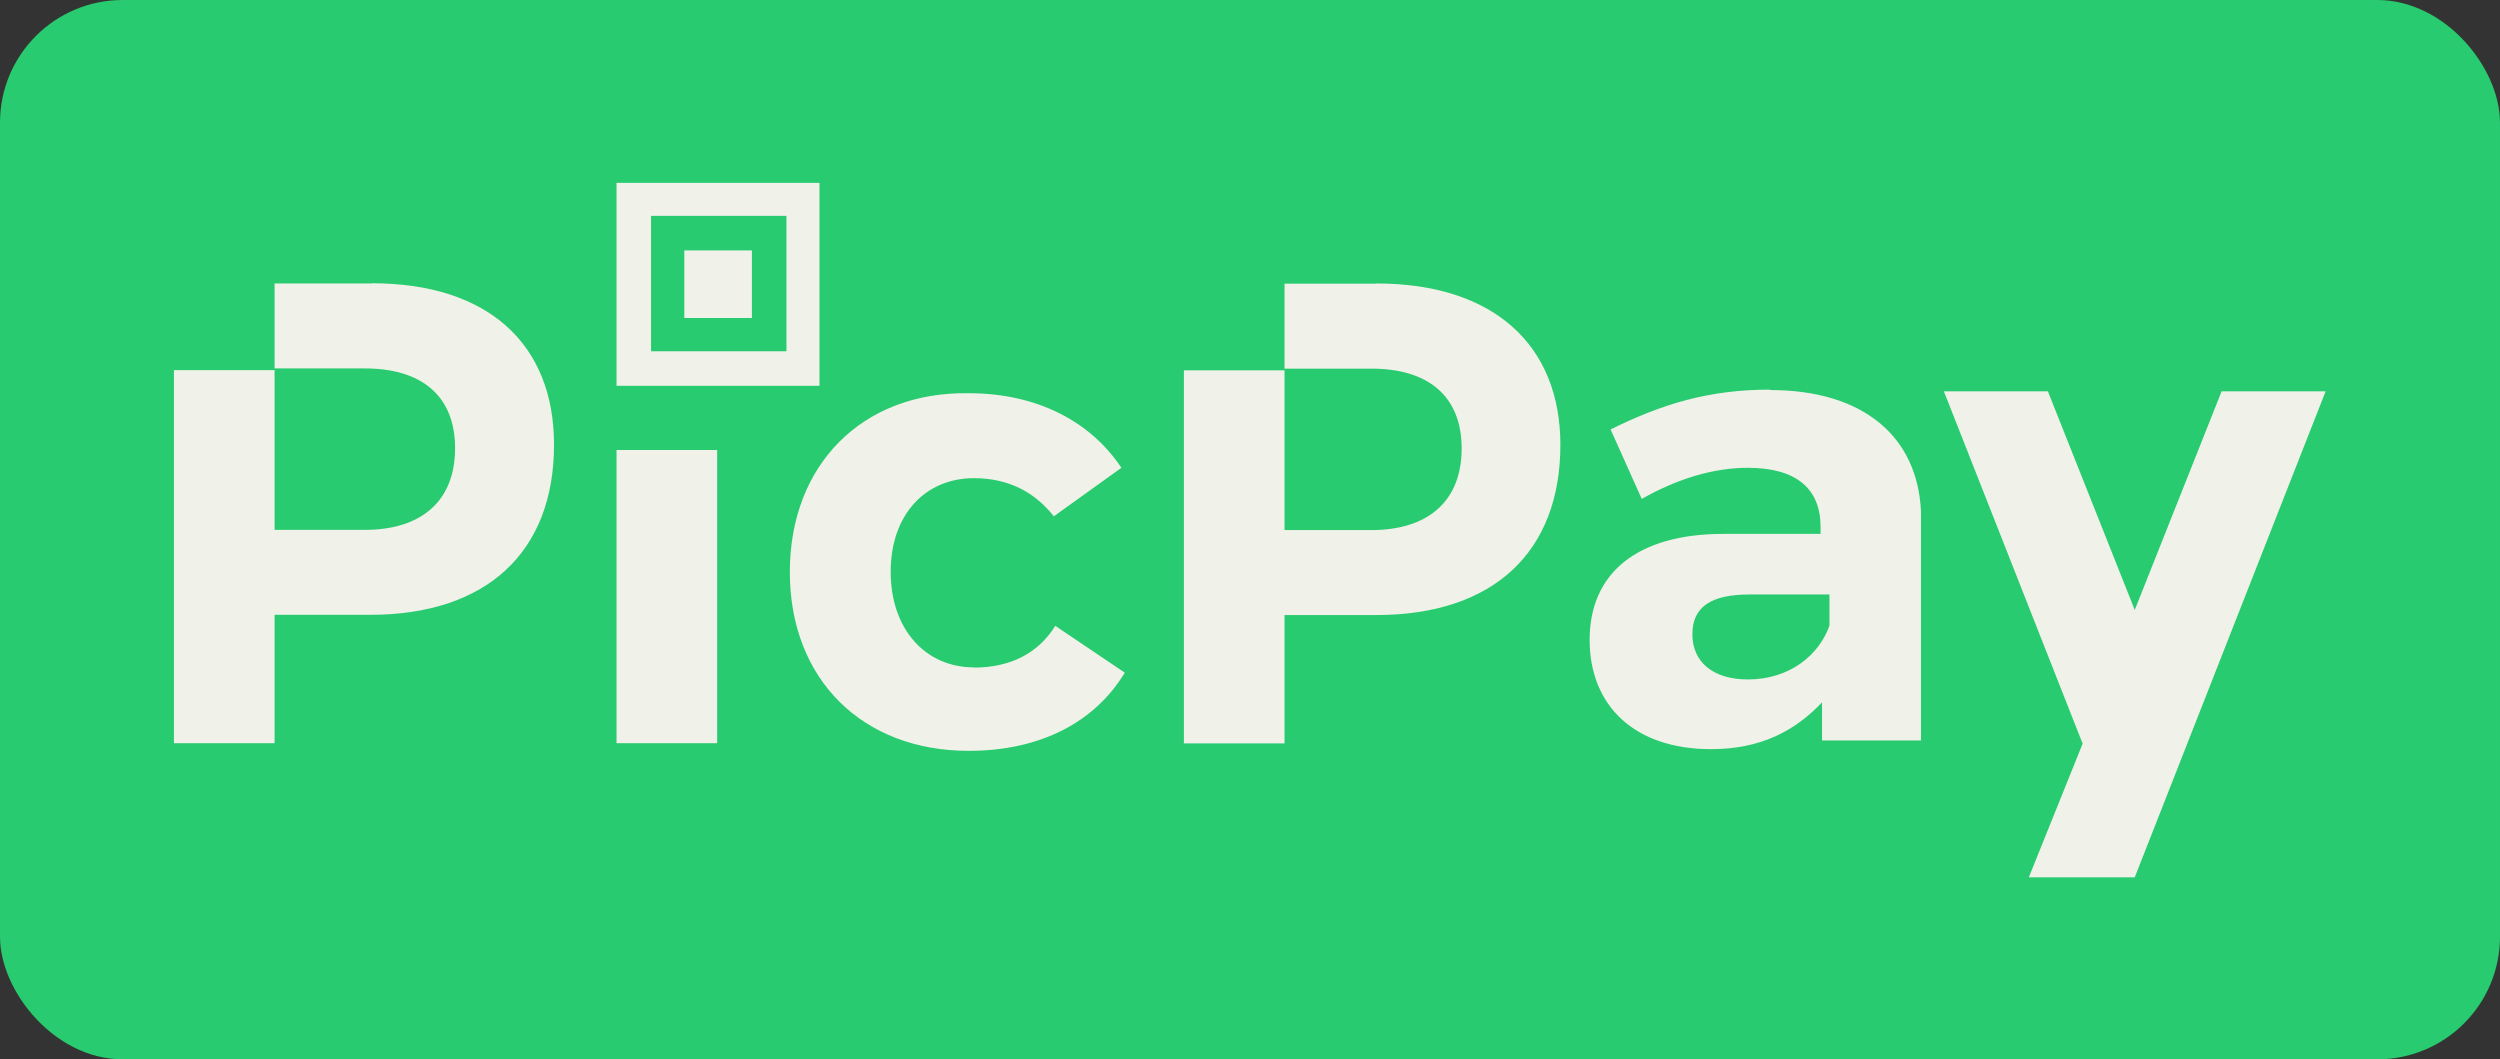
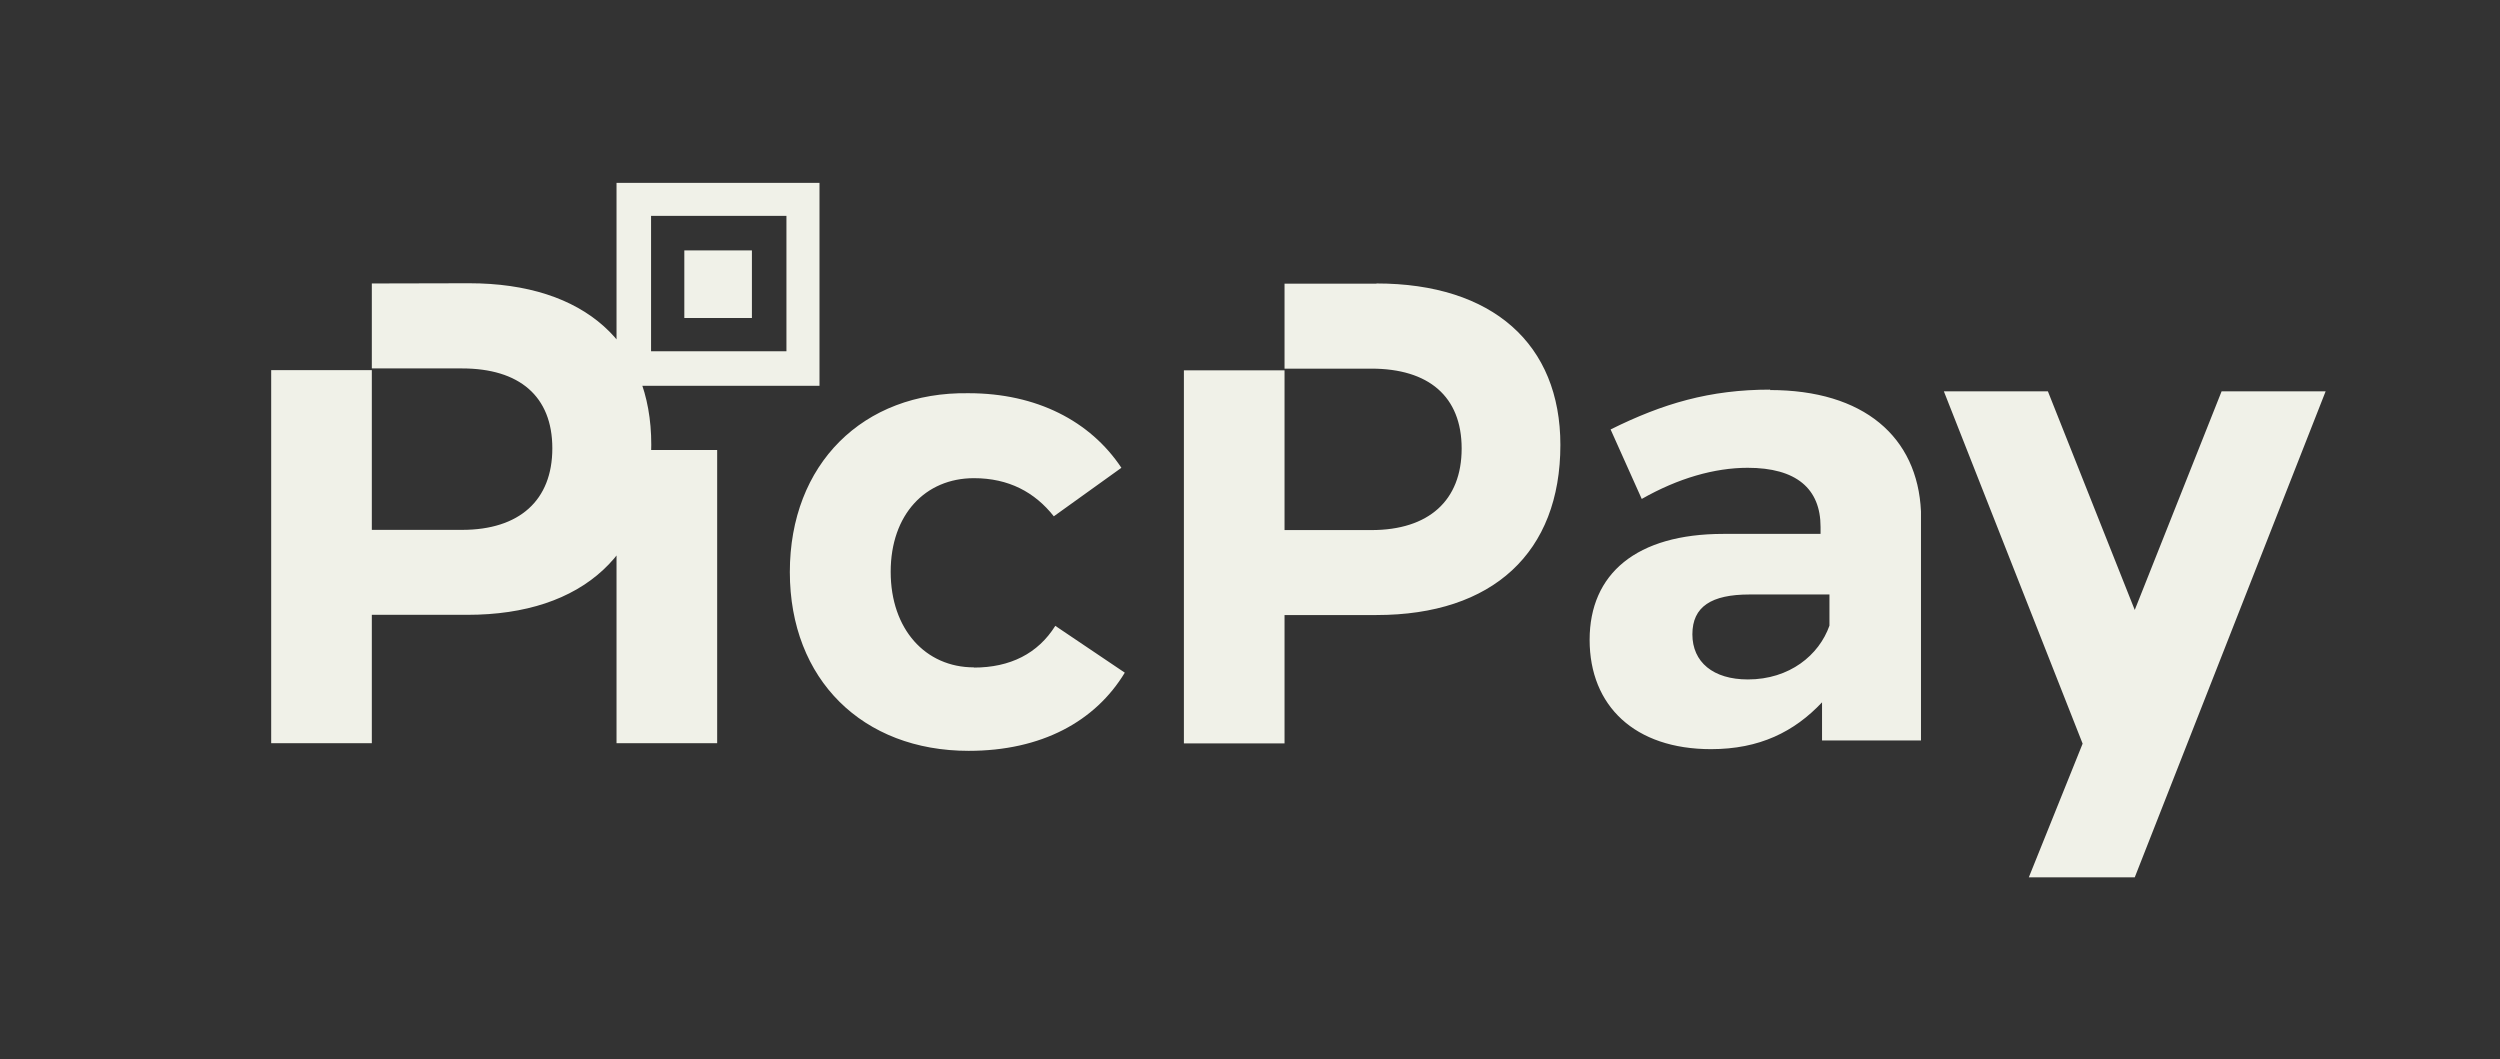
<svg xmlns="http://www.w3.org/2000/svg" viewBox="0 0 118 50">
  <rect x="0" y="0" width="118" height="50" fill="#333333" stroke="none" />
-   <rect fill="#28cb6f" height="50" rx="5.79" width="118" />
-   <path d="m29.1 35.08h4.75v-13.84h-4.75zm6.39-23.26h-3.19v3.19h3.19zm-17.94 1.56h-4.59v4.01h4.26c2.7 0 4.26 1.31 4.26 3.77s-1.56 3.85-4.26 3.85h-4.26v-7.54h-4.75v17.61h4.75v-6.06h4.51c5.49 0 8.68-2.95 8.68-8.03 0-4.75-3.11-7.62-8.6-7.62zm21.13-4.75h-9.58v9.58h9.58v-9.59zm-1.56 7.95h-6.39v-6.39h6.39zm27.85-3.19h-4.34v4.01h4.1c2.7 0 4.26 1.31 4.26 3.77s-1.56 3.85-4.26 3.85h-4.1v-7.54h-4.75v17.61h4.75v-6.06h4.34c5.49 0 8.68-2.95 8.68-8.03 0-4.75-3.19-7.62-8.68-7.62zm39.89 5.08-4.1 10.32-4.1-10.32h-4.91l6.55 16.63-2.54 6.31h5l9.01-22.94zm-21.3-.08c-2.87 0-5.08.66-7.54 1.88l1.47 3.28c1.72-.98 3.44-1.47 5-1.47 2.29 0 3.44.98 3.44 2.79v.33h-4.59c-4.1 0-6.31 1.88-6.31 5s2.13 5.16 5.73 5.16c2.29 0 3.93-.82 5.24-2.21v1.8h4.67v-10.81c-.16-3.52-2.7-5.73-7.13-5.73zm2.79 11.14c-.49 1.39-1.88 2.54-3.85 2.54-1.64 0-2.62-.82-2.62-2.13s.9-1.88 2.7-1.88h3.77s0 1.47 0 1.47zm-40.38 1.97c-2.29 0-3.93-1.8-3.93-4.51s1.64-4.42 3.93-4.42c1.64 0 2.87.66 3.77 1.8l3.19-2.29c-1.47-2.21-4.01-3.52-7.21-3.52-5-.08-8.44 3.36-8.44 8.44s3.44 8.44 8.44 8.44c3.44 0 5.98-1.39 7.37-3.69l-3.28-2.21c-.82 1.31-2.13 1.97-3.85 1.97z" fill="#f0f1e8" />
+   <path d="m29.1 35.08h4.75v-13.84h-4.75zm6.39-23.26h-3.19v3.19h3.19zm-17.94 1.56v4.01h4.26c2.7 0 4.26 1.31 4.26 3.77s-1.56 3.85-4.26 3.85h-4.26v-7.54h-4.75v17.61h4.75v-6.06h4.51c5.49 0 8.68-2.95 8.68-8.03 0-4.75-3.11-7.62-8.6-7.62zm21.13-4.75h-9.58v9.58h9.58v-9.59zm-1.56 7.95h-6.39v-6.39h6.39zm27.85-3.19h-4.34v4.01h4.1c2.7 0 4.26 1.31 4.26 3.77s-1.56 3.85-4.26 3.85h-4.1v-7.54h-4.75v17.61h4.75v-6.06h4.34c5.49 0 8.68-2.95 8.68-8.03 0-4.75-3.19-7.62-8.68-7.62zm39.89 5.08-4.1 10.32-4.1-10.32h-4.91l6.55 16.63-2.54 6.31h5l9.01-22.94zm-21.3-.08c-2.87 0-5.08.66-7.54 1.88l1.47 3.28c1.72-.98 3.44-1.47 5-1.47 2.29 0 3.44.98 3.44 2.79v.33h-4.59c-4.1 0-6.31 1.88-6.31 5s2.13 5.16 5.73 5.16c2.29 0 3.93-.82 5.24-2.21v1.8h4.67v-10.81c-.16-3.52-2.7-5.73-7.13-5.73zm2.79 11.14c-.49 1.39-1.88 2.54-3.85 2.54-1.64 0-2.62-.82-2.62-2.13s.9-1.88 2.7-1.88h3.77s0 1.47 0 1.47zm-40.38 1.97c-2.29 0-3.93-1.8-3.93-4.51s1.64-4.42 3.93-4.42c1.64 0 2.87.66 3.77 1.8l3.19-2.29c-1.47-2.21-4.01-3.52-7.21-3.52-5-.08-8.44 3.36-8.44 8.44s3.44 8.44 8.44 8.44c3.44 0 5.98-1.39 7.37-3.69l-3.28-2.21c-.82 1.31-2.13 1.97-3.85 1.97z" fill="#f0f1e8" />
</svg>